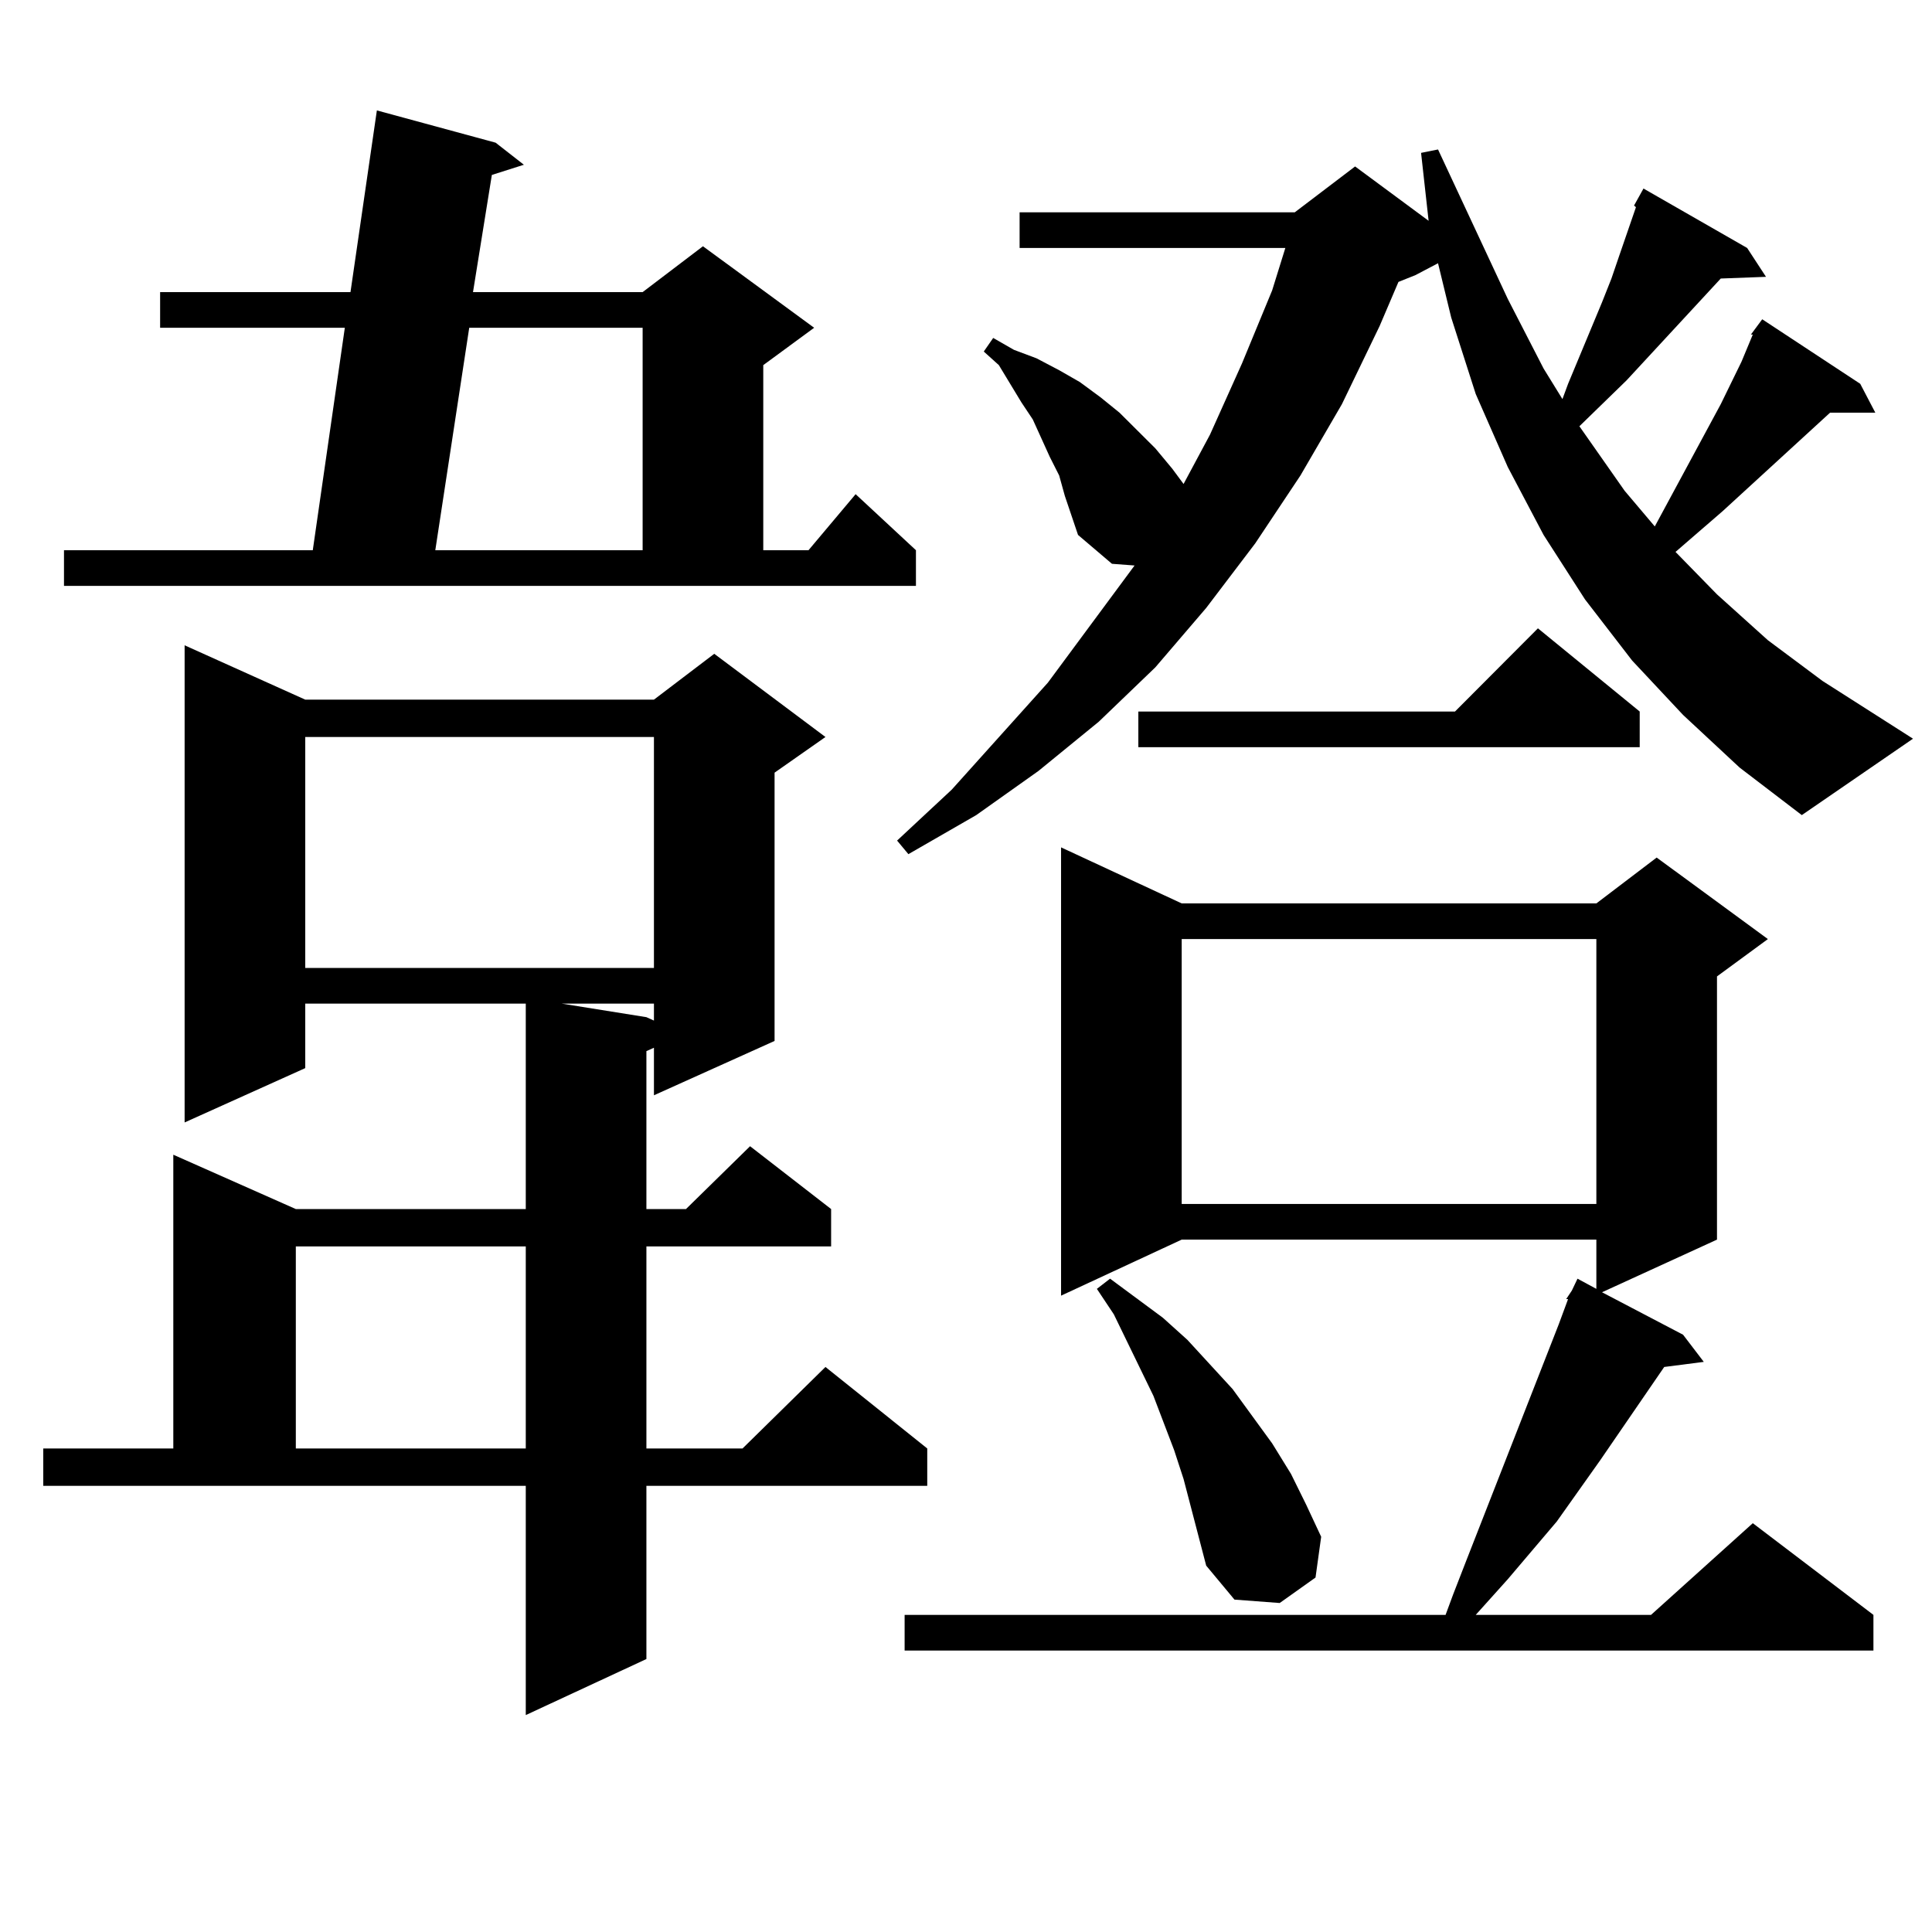
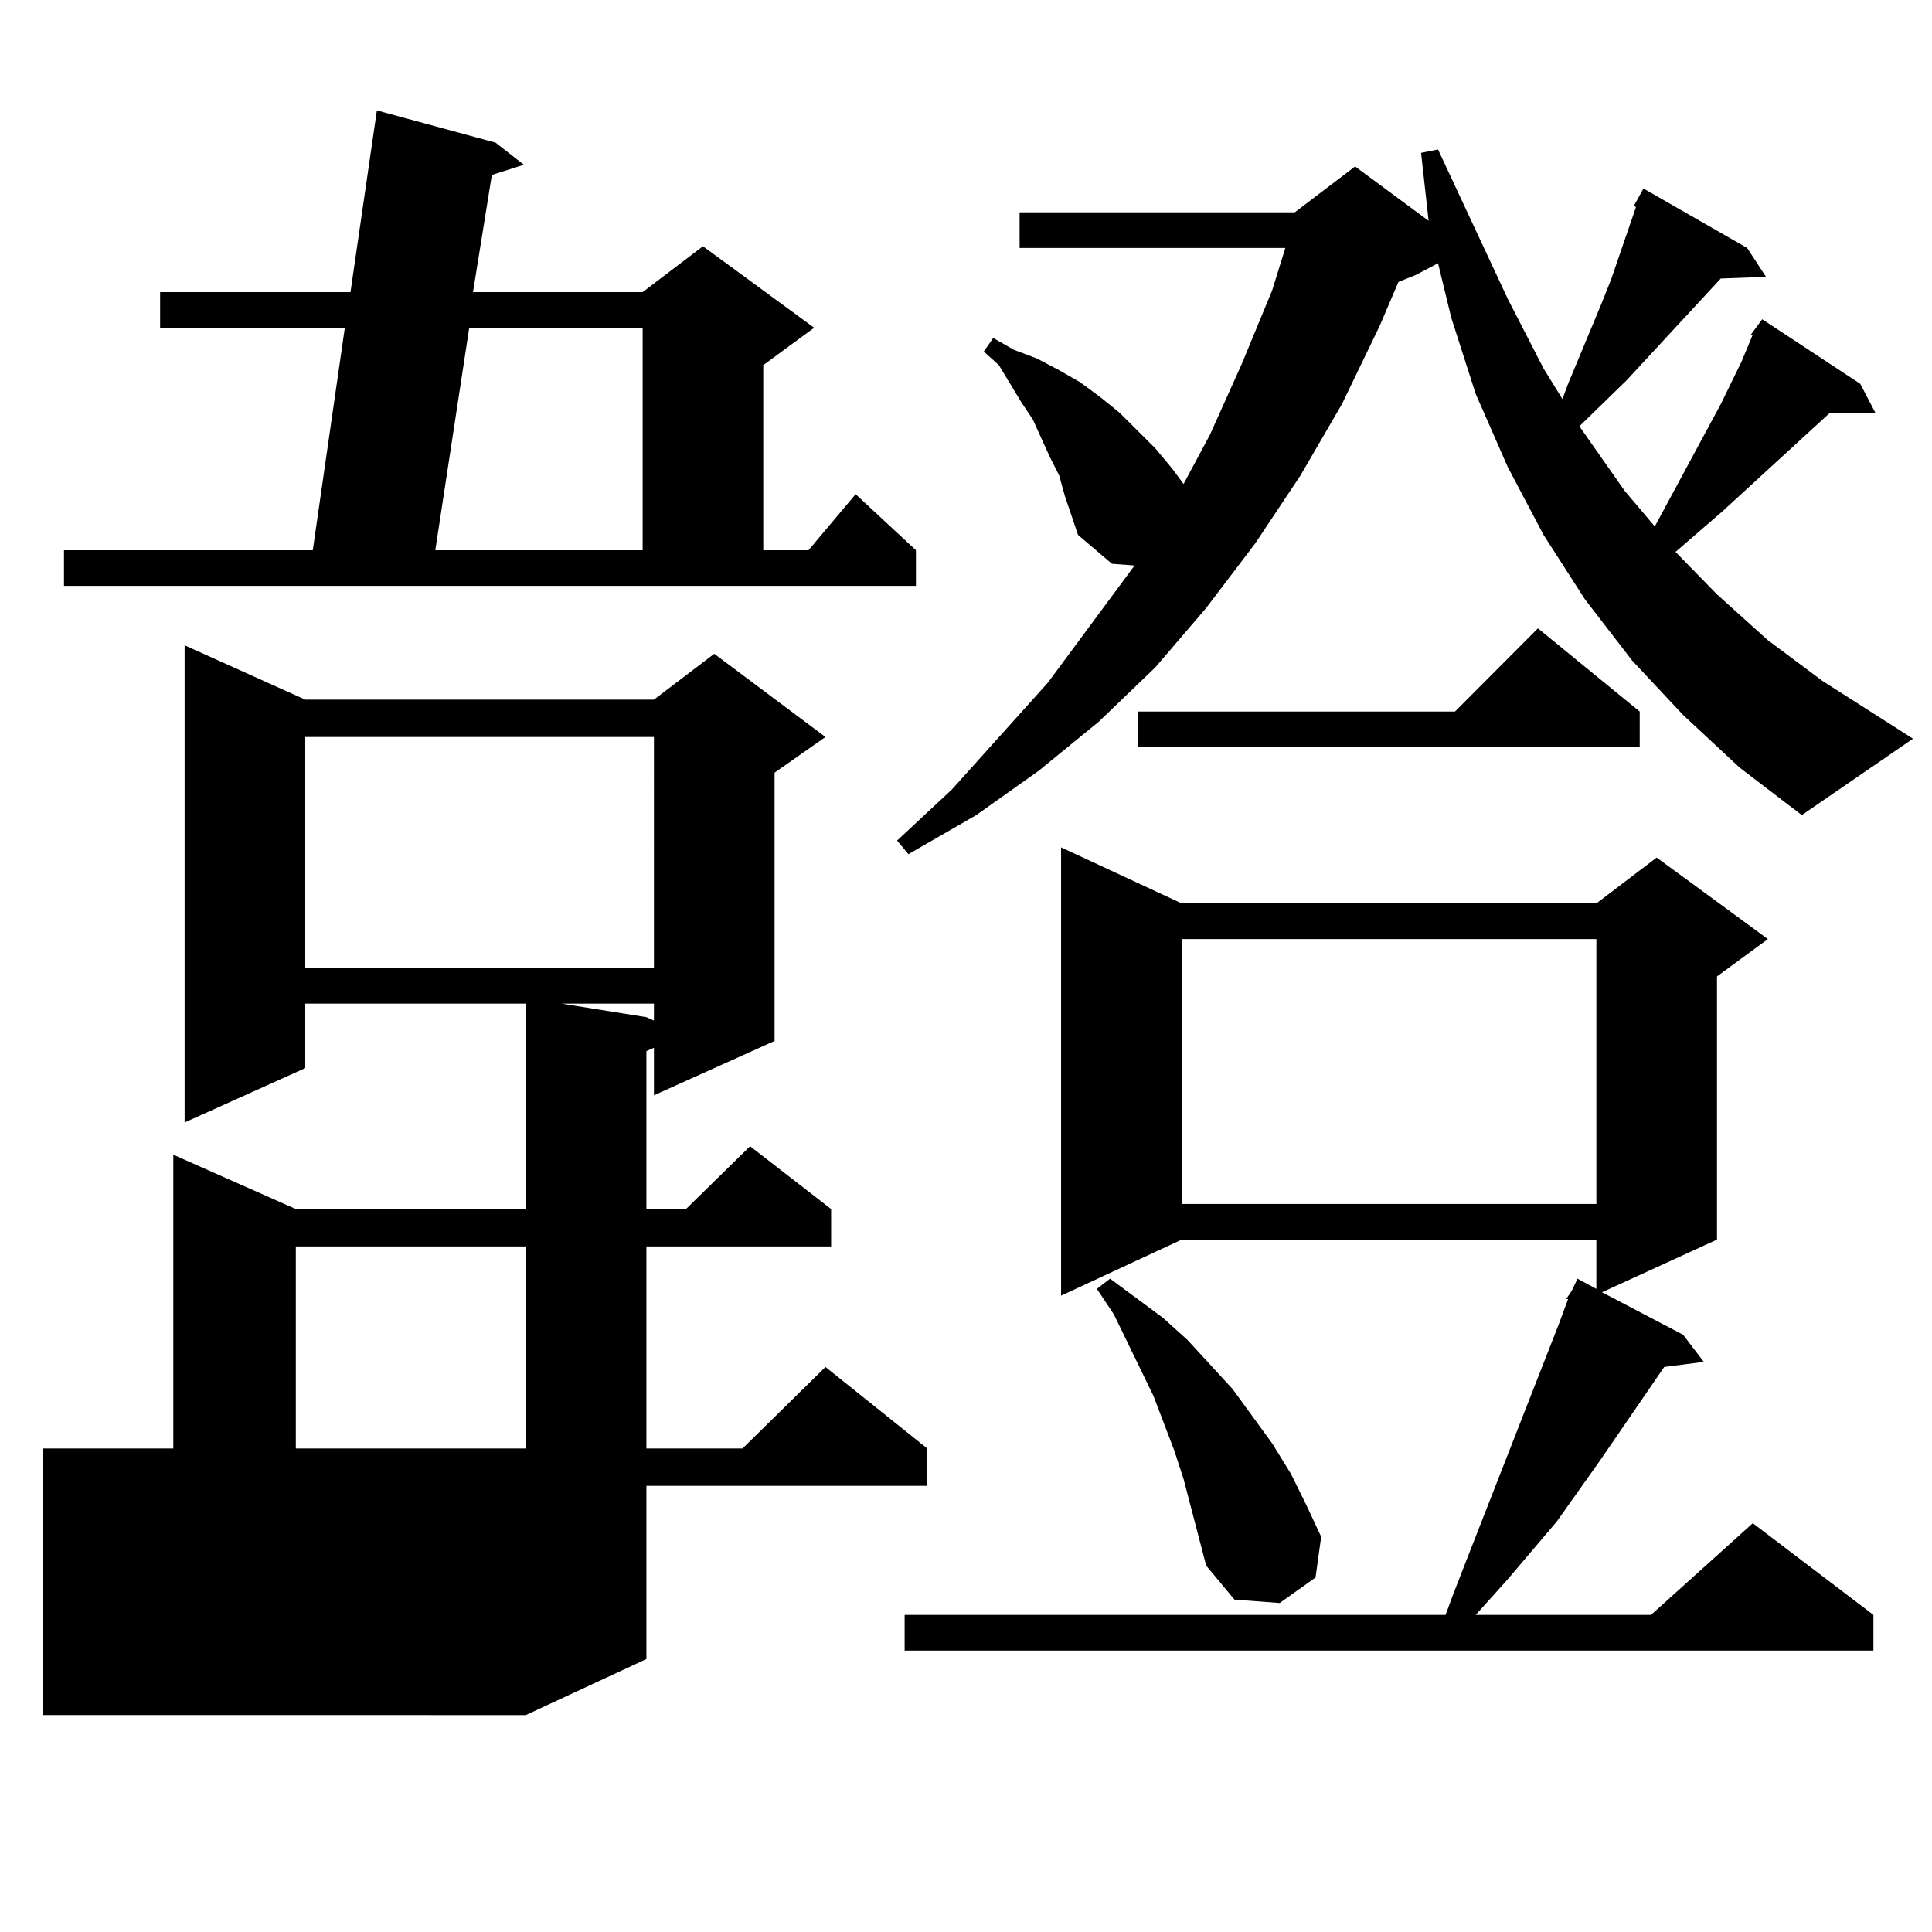
<svg xmlns="http://www.w3.org/2000/svg" version="1.1" id="图层_1" x="0px" y="0px" width="1000px" height="1000px" viewBox="0 0 1000 1000" enable-background="new 0 0 1000 1000" xml:space="preserve">
-   <path d="M22.39,749.73h67.315V597.68l63.413,28.125H272.14V519.457H157.996v33.398L95.559,580.98V334.008l62.438,28.125h180.483  l31.219-23.73l57.56,43.066l-26.341,18.457v138.867l-62.438,28.125v-24.609l-3.902,1.758v81.738h20.487l33.17-32.52l41.95,32.52  v19.336h-95.607v104.59h49.755l42.926-42.188l52.682,42.188v19.336H334.577v89.648l-62.438,29.004V769.066H22.39V749.73z   M33.121,284.789h128.777l16.585-115.137H82.876v-18.457h98.534l13.658-94.043l61.462,16.699l14.634,11.426l-16.585,5.273  l-9.756,60.645h87.803l31.219-23.73l57.56,42.188l-26.341,19.336v95.801h23.414l24.39-29.004l31.219,29.004v18.457H33.121V284.789z   M153.118,645.141v104.59H272.14v-104.59H153.118z M157.996,381.469V501h180.483V381.469H157.996z M242.872,169.652l-17.561,115.137  h107.314V169.652H242.872z M290.676,519.457l43.901,7.031l3.902,1.758v-8.789H290.676z M871.149,370.043l-26.341-28.125  l-24.39-31.641l-21.463-33.398l-18.536-35.156l-16.585-37.793l-12.683-39.551l-6.829-28.125l-11.707,6.152l-8.78,3.516  l-9.756,22.852l-19.512,40.43l-21.463,36.914l-23.414,35.156l-25.365,33.398l-26.341,30.762l-29.268,28.125l-31.219,25.488  l-32.194,22.852l-35.121,20.215l-5.854-7.031l28.292-26.367l49.755-55.371l44.877-60.645l-11.707-0.879l-17.561-14.941  l-6.829-20.215l-2.927-10.547l-4.878-9.668l-8.78-19.336l-5.854-8.789l-5.854-9.668l-5.854-9.668l-7.805-7.031l4.878-7.031  l10.731,6.152l11.707,4.395l11.707,6.152l10.731,6.152l10.731,7.91l9.756,7.91l18.536,18.457l8.78,10.547l5.854,7.91l13.658-25.488  l16.585-36.914l15.609-37.793l6.829-21.973H527.743v-18.457h142.436l31.219-23.73l38.048,28.125l-3.902-35.156l8.78-1.758  l36.097,77.344l18.536,36.035l9.756,15.82l2.927-7.91l17.561-42.188l4.878-12.305l3.902-11.426l8.78-25.488l-0.976-0.879  l4.878-8.789l53.657,30.762l9.756,14.941l-23.414,0.879l-48.779,52.734l-24.39,23.73l23.414,33.398l15.609,18.457l34.146-63.281  l10.731-21.973l5.854-14.063h-0.976l5.854-7.91l50.73,33.398l7.805,14.941h-23.414l-55.608,50.977l-24.39,21.094l21.463,21.973  l26.341,23.73l28.292,21.094l46.828,29.883l-57.56,39.551l-32.194-24.609L871.149,370.043z M611.644,467.602h214.629l31.219-23.73  l57.56,42.188l-26.341,19.336v136.23l-59.511,27.246l41.95,21.973l10.731,14.063l-20.487,2.637l-33.17,48.34l-22.438,31.641  l-25.365,29.883l-16.585,18.457h90.729l52.682-47.461l62.438,47.461v18.457H468.232v-18.457h279.993l3.902-10.547l6.829-17.578  l47.804-122.168l4.878-13.184h-0.976l2.927-4.395l2.927-6.152l9.756,5.273v-25.488H611.644l-62.438,29.004V438.598L611.644,467.602z   M612.619,765.551l-4.878-14.941l-10.731-28.125l-6.829-14.063l-13.658-28.125l-8.78-13.184l6.829-5.273l27.316,20.215  l12.683,11.426l23.414,25.488l20.487,28.125l9.756,15.82l7.805,15.82l7.805,16.699l-2.927,21.094l-18.536,13.184l-23.414-1.758  l-14.634-17.578l-7.805-29.883L612.619,765.551z M848.711,368.285v18.457H589.205v-18.457h163.898l42.926-43.066L848.711,368.285z   M611.644,486.059v137.109h214.629V486.059H611.644z" />
+   <path d="M22.39,749.73h67.315V597.68l63.413,28.125H272.14V519.457H157.996v33.398L95.559,580.98V334.008l62.438,28.125h180.483  l31.219-23.73l57.56,43.066l-26.341,18.457v138.867l-62.438,28.125v-24.609l-3.902,1.758v81.738h20.487l33.17-32.52l41.95,32.52  v19.336h-95.607v104.59h49.755l42.926-42.188l52.682,42.188v19.336H334.577v89.648l-62.438,29.004H22.39V749.73z   M33.121,284.789h128.777l16.585-115.137H82.876v-18.457h98.534l13.658-94.043l61.462,16.699l14.634,11.426l-16.585,5.273  l-9.756,60.645h87.803l31.219-23.73l57.56,42.188l-26.341,19.336v95.801h23.414l24.39-29.004l31.219,29.004v18.457H33.121V284.789z   M153.118,645.141v104.59H272.14v-104.59H153.118z M157.996,381.469V501h180.483V381.469H157.996z M242.872,169.652l-17.561,115.137  h107.314V169.652H242.872z M290.676,519.457l43.901,7.031l3.902,1.758v-8.789H290.676z M871.149,370.043l-26.341-28.125  l-24.39-31.641l-21.463-33.398l-18.536-35.156l-16.585-37.793l-12.683-39.551l-6.829-28.125l-11.707,6.152l-8.78,3.516  l-9.756,22.852l-19.512,40.43l-21.463,36.914l-23.414,35.156l-25.365,33.398l-26.341,30.762l-29.268,28.125l-31.219,25.488  l-32.194,22.852l-35.121,20.215l-5.854-7.031l28.292-26.367l49.755-55.371l44.877-60.645l-11.707-0.879l-17.561-14.941  l-6.829-20.215l-2.927-10.547l-4.878-9.668l-8.78-19.336l-5.854-8.789l-5.854-9.668l-5.854-9.668l-7.805-7.031l4.878-7.031  l10.731,6.152l11.707,4.395l11.707,6.152l10.731,6.152l10.731,7.91l9.756,7.91l18.536,18.457l8.78,10.547l5.854,7.91l13.658-25.488  l16.585-36.914l15.609-37.793l6.829-21.973H527.743v-18.457h142.436l31.219-23.73l38.048,28.125l-3.902-35.156l8.78-1.758  l36.097,77.344l18.536,36.035l9.756,15.82l2.927-7.91l17.561-42.188l4.878-12.305l3.902-11.426l8.78-25.488l-0.976-0.879  l4.878-8.789l53.657,30.762l9.756,14.941l-23.414,0.879l-48.779,52.734l-24.39,23.73l23.414,33.398l15.609,18.457l34.146-63.281  l10.731-21.973l5.854-14.063h-0.976l5.854-7.91l50.73,33.398l7.805,14.941h-23.414l-55.608,50.977l-24.39,21.094l21.463,21.973  l26.341,23.73l28.292,21.094l46.828,29.883l-57.56,39.551l-32.194-24.609L871.149,370.043z M611.644,467.602h214.629l31.219-23.73  l57.56,42.188l-26.341,19.336v136.23l-59.511,27.246l41.95,21.973l10.731,14.063l-20.487,2.637l-33.17,48.34l-22.438,31.641  l-25.365,29.883l-16.585,18.457h90.729l52.682-47.461l62.438,47.461v18.457H468.232v-18.457h279.993l3.902-10.547l6.829-17.578  l47.804-122.168l4.878-13.184h-0.976l2.927-4.395l2.927-6.152l9.756,5.273v-25.488H611.644l-62.438,29.004V438.598L611.644,467.602z   M612.619,765.551l-4.878-14.941l-10.731-28.125l-6.829-14.063l-13.658-28.125l-8.78-13.184l6.829-5.273l27.316,20.215  l12.683,11.426l23.414,25.488l20.487,28.125l9.756,15.82l7.805,15.82l7.805,16.699l-2.927,21.094l-18.536,13.184l-23.414-1.758  l-14.634-17.578l-7.805-29.883L612.619,765.551z M848.711,368.285v18.457H589.205v-18.457h163.898l42.926-43.066L848.711,368.285z   M611.644,486.059v137.109h214.629V486.059H611.644z" />
</svg>